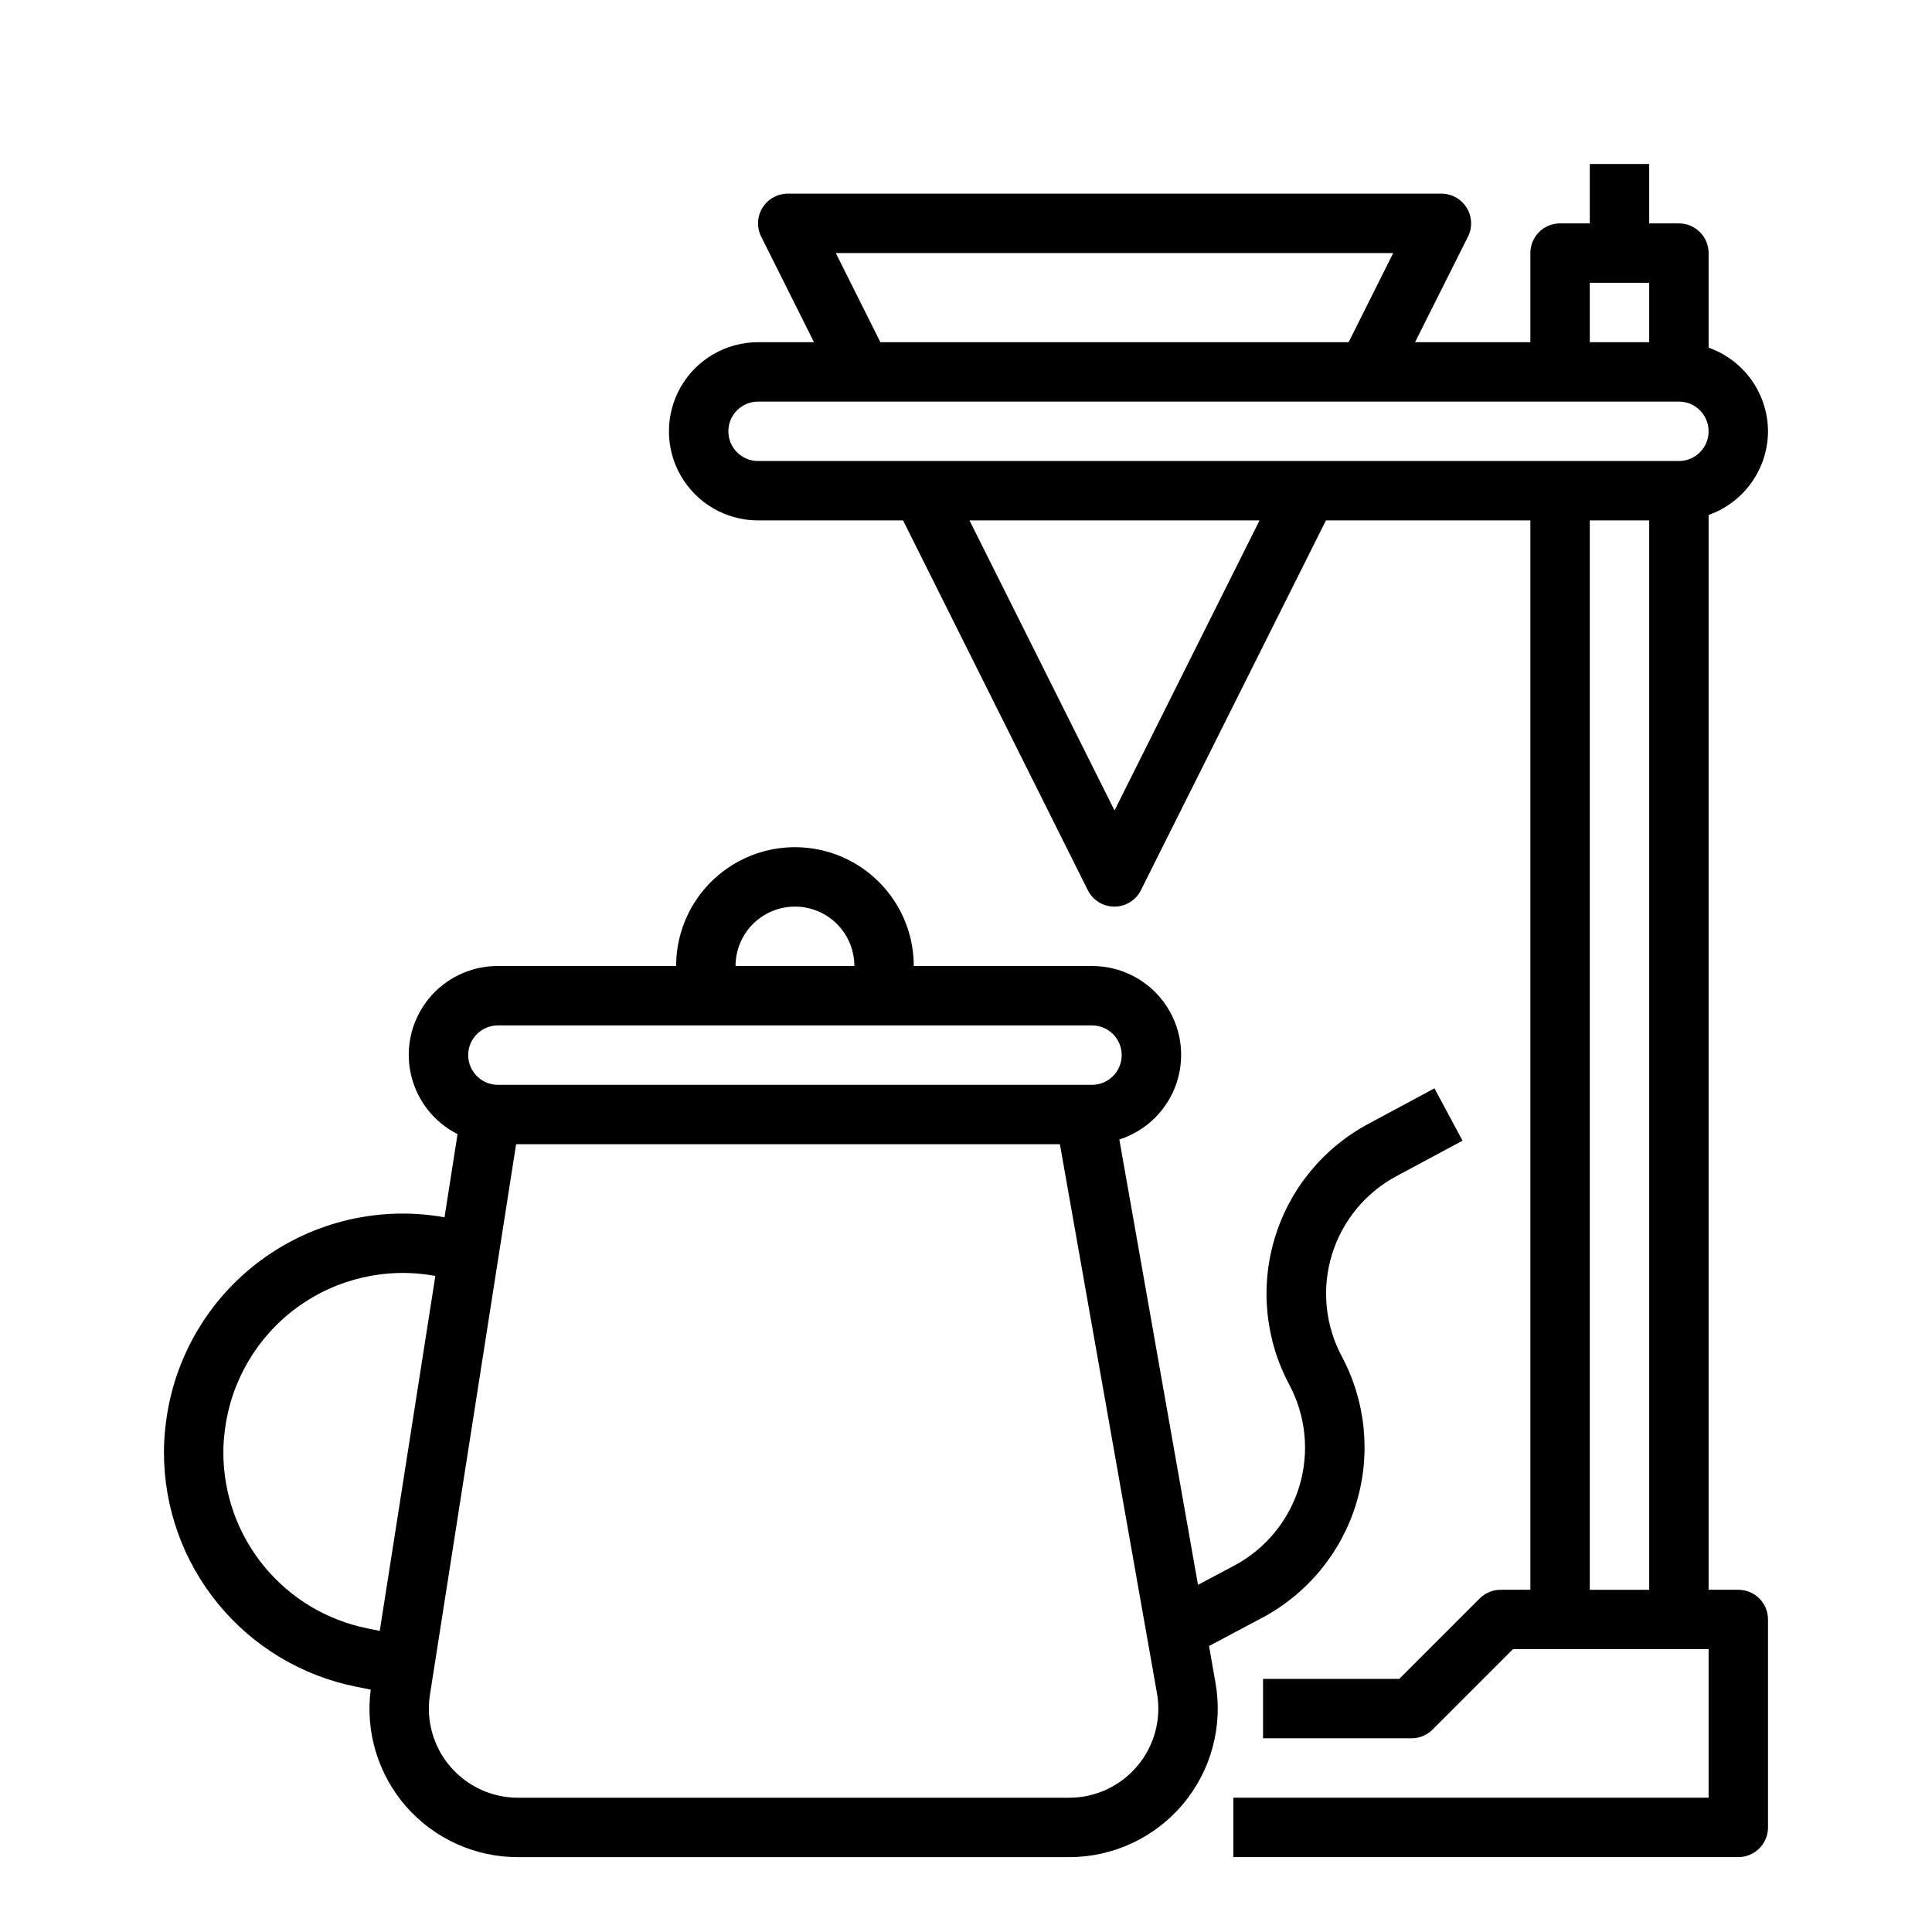
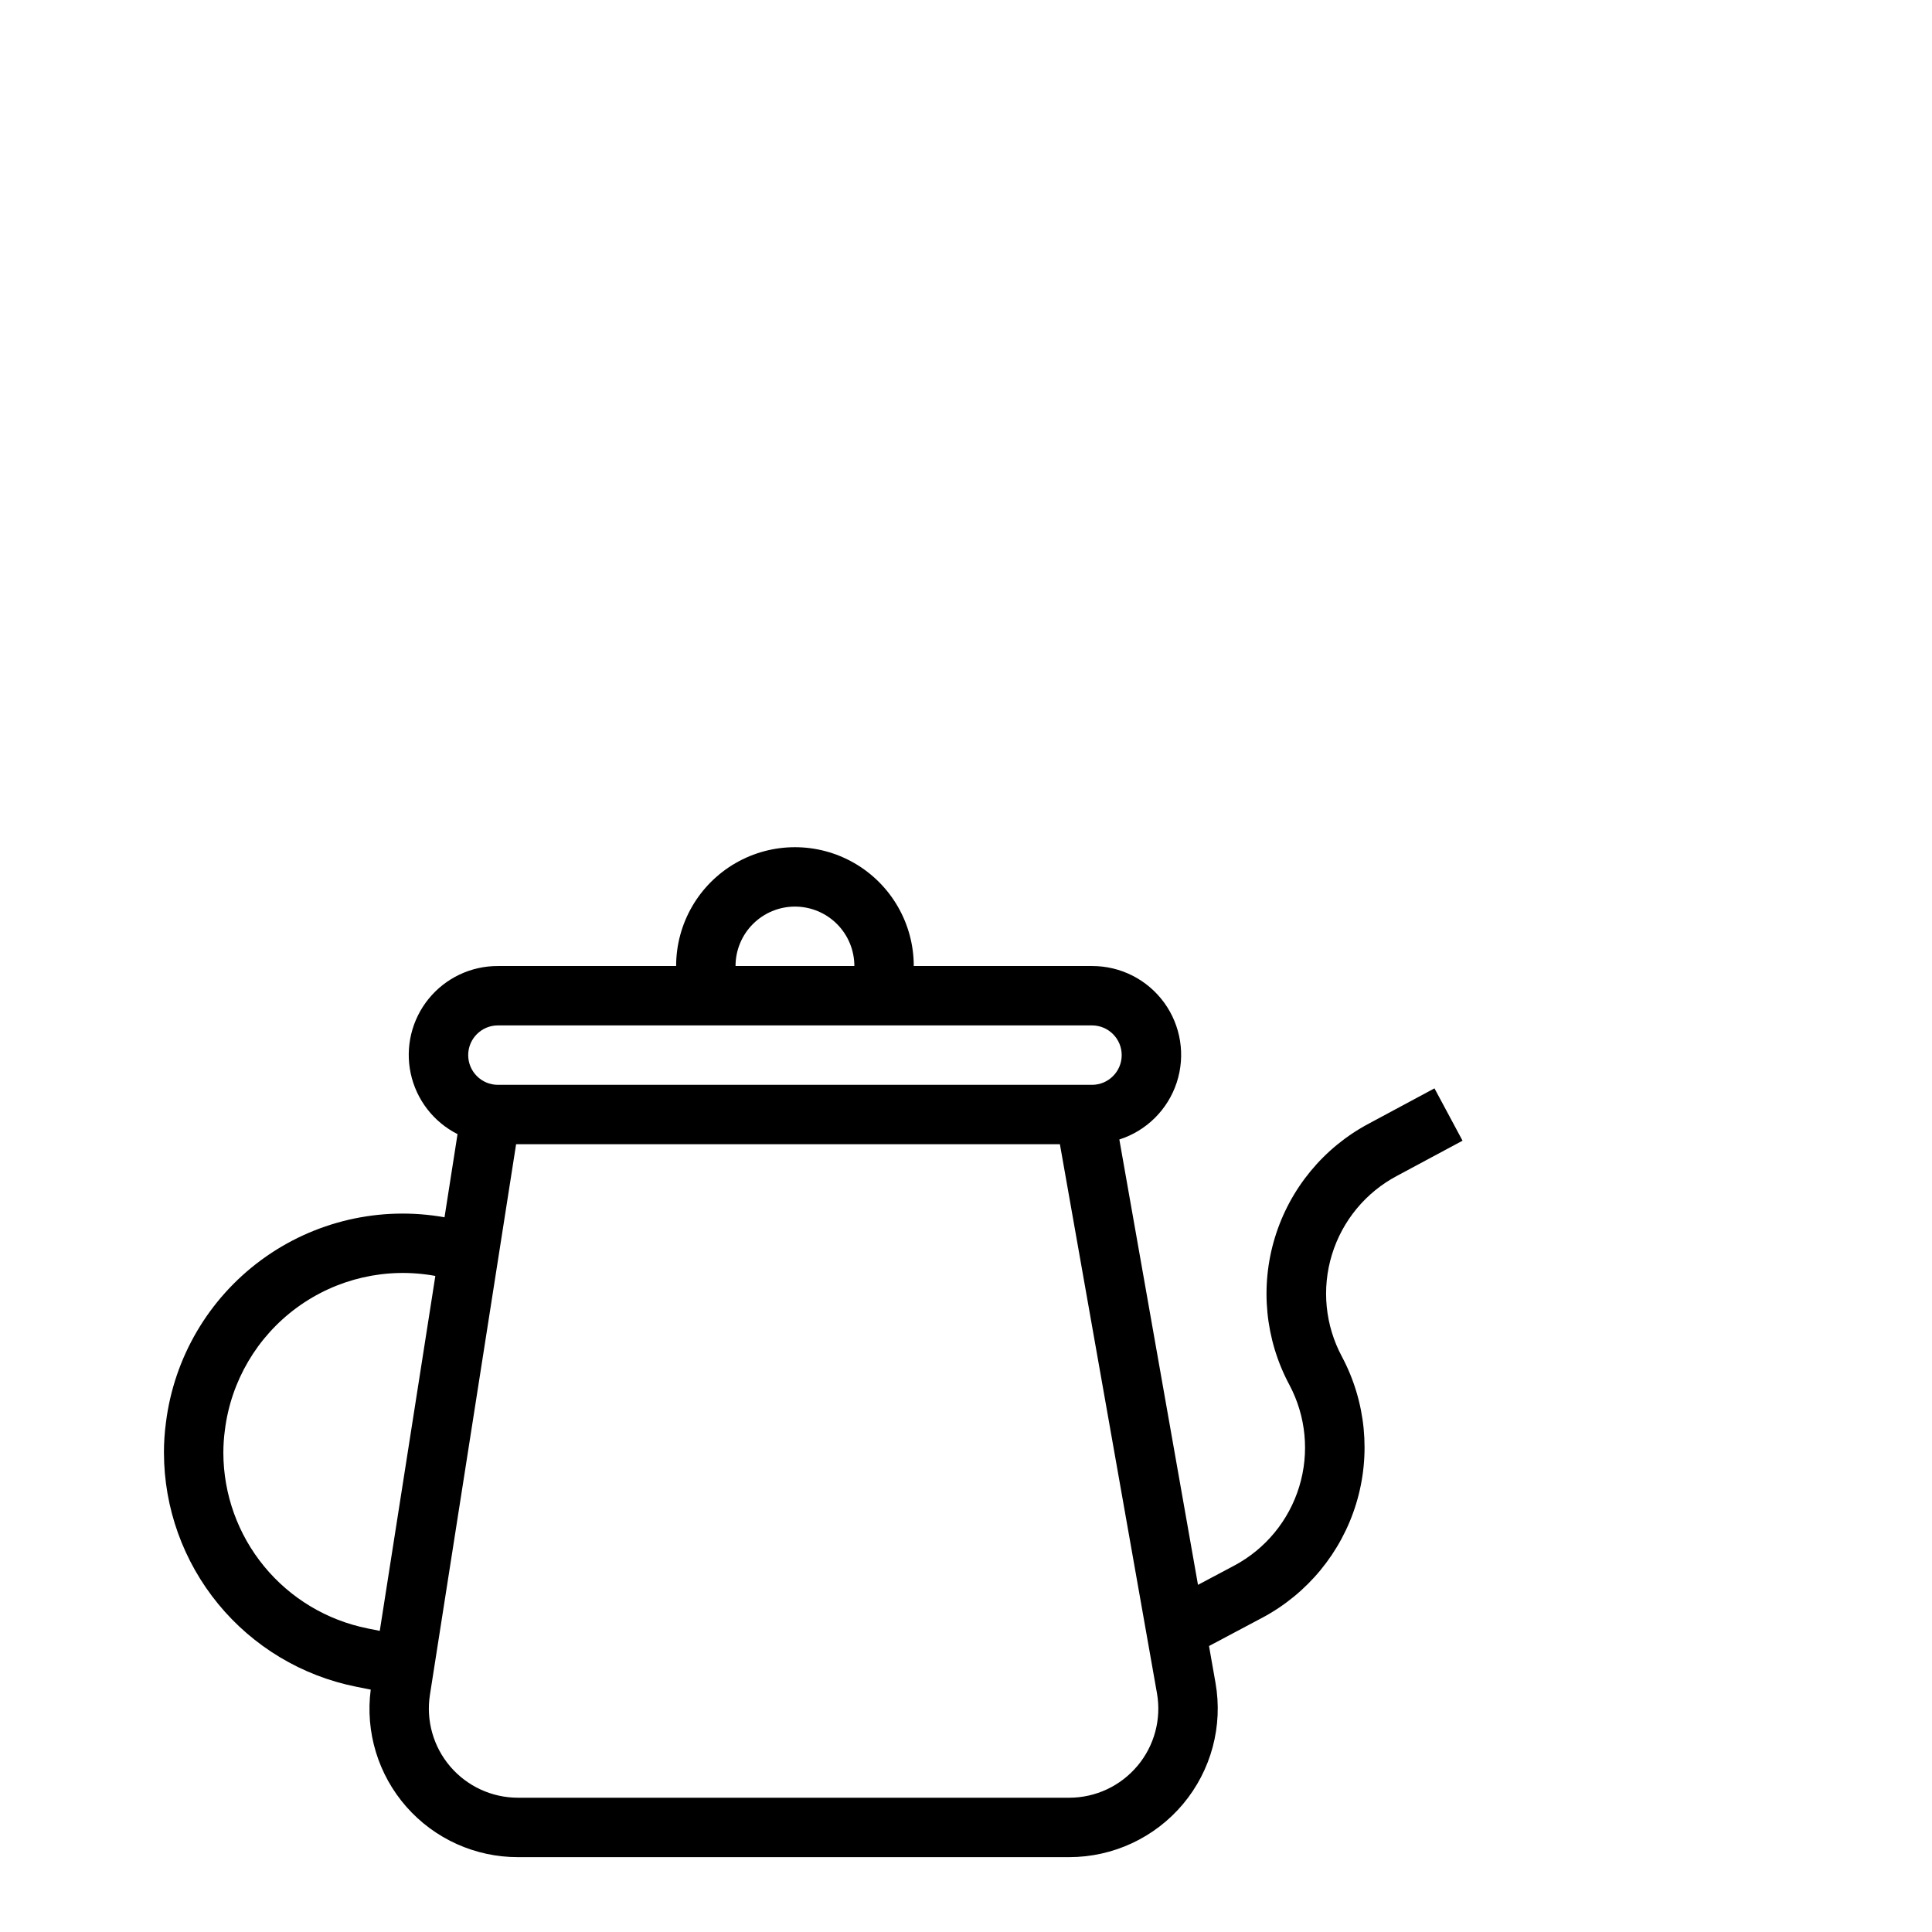
<svg xmlns="http://www.w3.org/2000/svg" fill="#000000" width="800px" height="800px" version="1.1" viewBox="144 144 512 512">
  <g>
    <path d="m187.45 529.02c0.027 14.613 5.109 28.762 14.379 40.055s22.16 19.031 36.484 21.906l3.938 0.789h-0.004c-1.473 11.227 1.973 22.539 9.445 31.043 7.477 8.504 18.254 13.367 29.578 13.348h146.07c11.637 0.004 22.684-5.144 30.168-14.059 7.481-8.918 10.633-20.688 8.609-32.152l-1.715-9.738 14.113-7.496v0.004c11.977-6.383 20.93-17.262 24.887-30.242 3.957-12.984 2.594-27.008-3.793-38.984-4.438-8.293-5.387-18.012-2.633-27.004 2.75-8.992 8.977-16.516 17.293-20.906l17.32-9.289-7.438-13.871-17.309 9.297c-12.02 6.356-21.008 17.238-24.977 30.242-3.969 13.004-2.59 27.051 3.836 39.031 4.41 8.293 5.352 18 2.609 26.984-2.742 8.984-8.938 16.512-17.23 20.926l-9.598 5.094-20.844-118.02c7.203-2.305 12.859-7.922 15.211-15.109 2.352-7.184 1.109-15.059-3.34-21.172-4.449-6.113-11.559-9.719-19.121-9.691h-47.23c0-11.25-6.004-21.645-15.746-27.27s-21.746-5.625-31.488 0c-9.742 5.625-15.742 16.02-15.742 27.27h-47.23c-7.125-0.027-13.875 3.172-18.363 8.699-4.488 5.527-6.234 12.793-4.746 19.758 1.492 6.965 6.051 12.879 12.41 16.09l-3.449 22.043c-17.062-3.047-34.629 1.051-48.586 11.328-13.957 10.277-23.082 25.836-25.238 43.035-0.359 2.672-0.535 5.371-0.535 8.066zm257.98 82.957c-4.484 5.352-11.109 8.445-18.09 8.438h-146.07c-6.902 0-13.461-3.019-17.949-8.266-4.488-5.242-6.453-12.191-5.383-19.012l22.836-145.91h144.11l25.719 145.47c1.219 6.871-0.672 13.934-5.164 19.277zm-90.758-227.72c4.176 0 8.18 1.66 11.133 4.613 2.953 2.953 4.609 6.957 4.609 11.133h-31.488c0-4.176 1.66-8.18 4.613-11.133 2.953-2.953 6.957-4.613 11.133-4.613zm-78.719 31.488h157.44-0.004c4.348 0 7.875 3.523 7.875 7.871 0 4.348-3.527 7.875-7.875 7.875h-157.44 0.004c-4.348 0-7.875-3.527-7.875-7.875 0-4.348 3.527-7.871 7.875-7.871zm-72.355 107.24c1.621-12.984 8.523-24.723 19.078-32.453 10.555-7.731 23.832-10.77 36.695-8.395l-14.727 94.062-3.242-0.652v-0.004c-10.762-2.156-20.441-7.965-27.406-16.445-6.965-8.477-10.781-19.105-10.805-30.078 0-2.019 0.137-4.035 0.406-6.035z" />
-     <path d="m612.54 258.3c-0.02-4.867-1.543-9.609-4.363-13.574-2.816-3.969-6.793-6.969-11.379-8.594v-25.062c0-2.09-0.832-4.09-2.309-5.566-1.477-1.477-3.477-2.305-5.566-2.305h-7.871v-15.746h-15.742v15.746h-7.875c-4.348 0-7.871 3.523-7.871 7.871v23.617h-30.559l14.027-27.973c1.223-2.445 1.09-5.352-0.355-7.676-1.445-2.32-3.992-3.727-6.731-3.715h-173.18c-2.727 0-5.262 1.414-6.699 3.734-1.434 2.32-1.566 5.219-0.344 7.656l13.988 27.973h-14.816c-8.438 0-16.234 4.5-20.453 11.805-4.219 7.309-4.219 16.312 0 23.617 4.219 7.309 12.016 11.809 20.453 11.809h38.43l48.949 97.984c1.332 2.672 4.059 4.359 7.047 4.359 2.984 0 5.711-1.688 7.043-4.359l49.027-97.984h54.176v283.39h-7.871c-2.09 0-4.09 0.828-5.566 2.305l-21.309 21.309h-36.102v15.742h39.359v0.004c2.09 0 4.09-0.832 5.566-2.309l21.309-21.309h51.848v39.359h-125.95v15.742l133.82 0.004c2.086 0 4.09-0.832 5.566-2.305 1.477-1.477 2.305-3.481 2.305-5.566v-55.105c0-2.09-0.828-4.09-2.305-5.566-1.477-1.477-3.481-2.305-5.566-2.305h-7.871v-284.84c4.586-1.621 8.562-4.621 11.379-8.59 2.82-3.969 4.344-8.711 4.363-13.578zm-47.23-39.359h15.742v15.742l-15.742 0.004zm-199.81-7.871h147.71l-11.809 23.617h-124.09zm-28.48 47.23c0-4.348 3.523-7.871 7.871-7.871h244.03c4.348 0 7.875 3.523 7.875 7.871 0 4.348-3.527 7.875-7.875 7.875h-244.03c-4.348 0-7.871-3.527-7.871-7.875zm102.34 100.48-38.434-76.863h76.863zm125.95 206.53v-283.39h15.742v283.39z" />
  </g>
</svg>